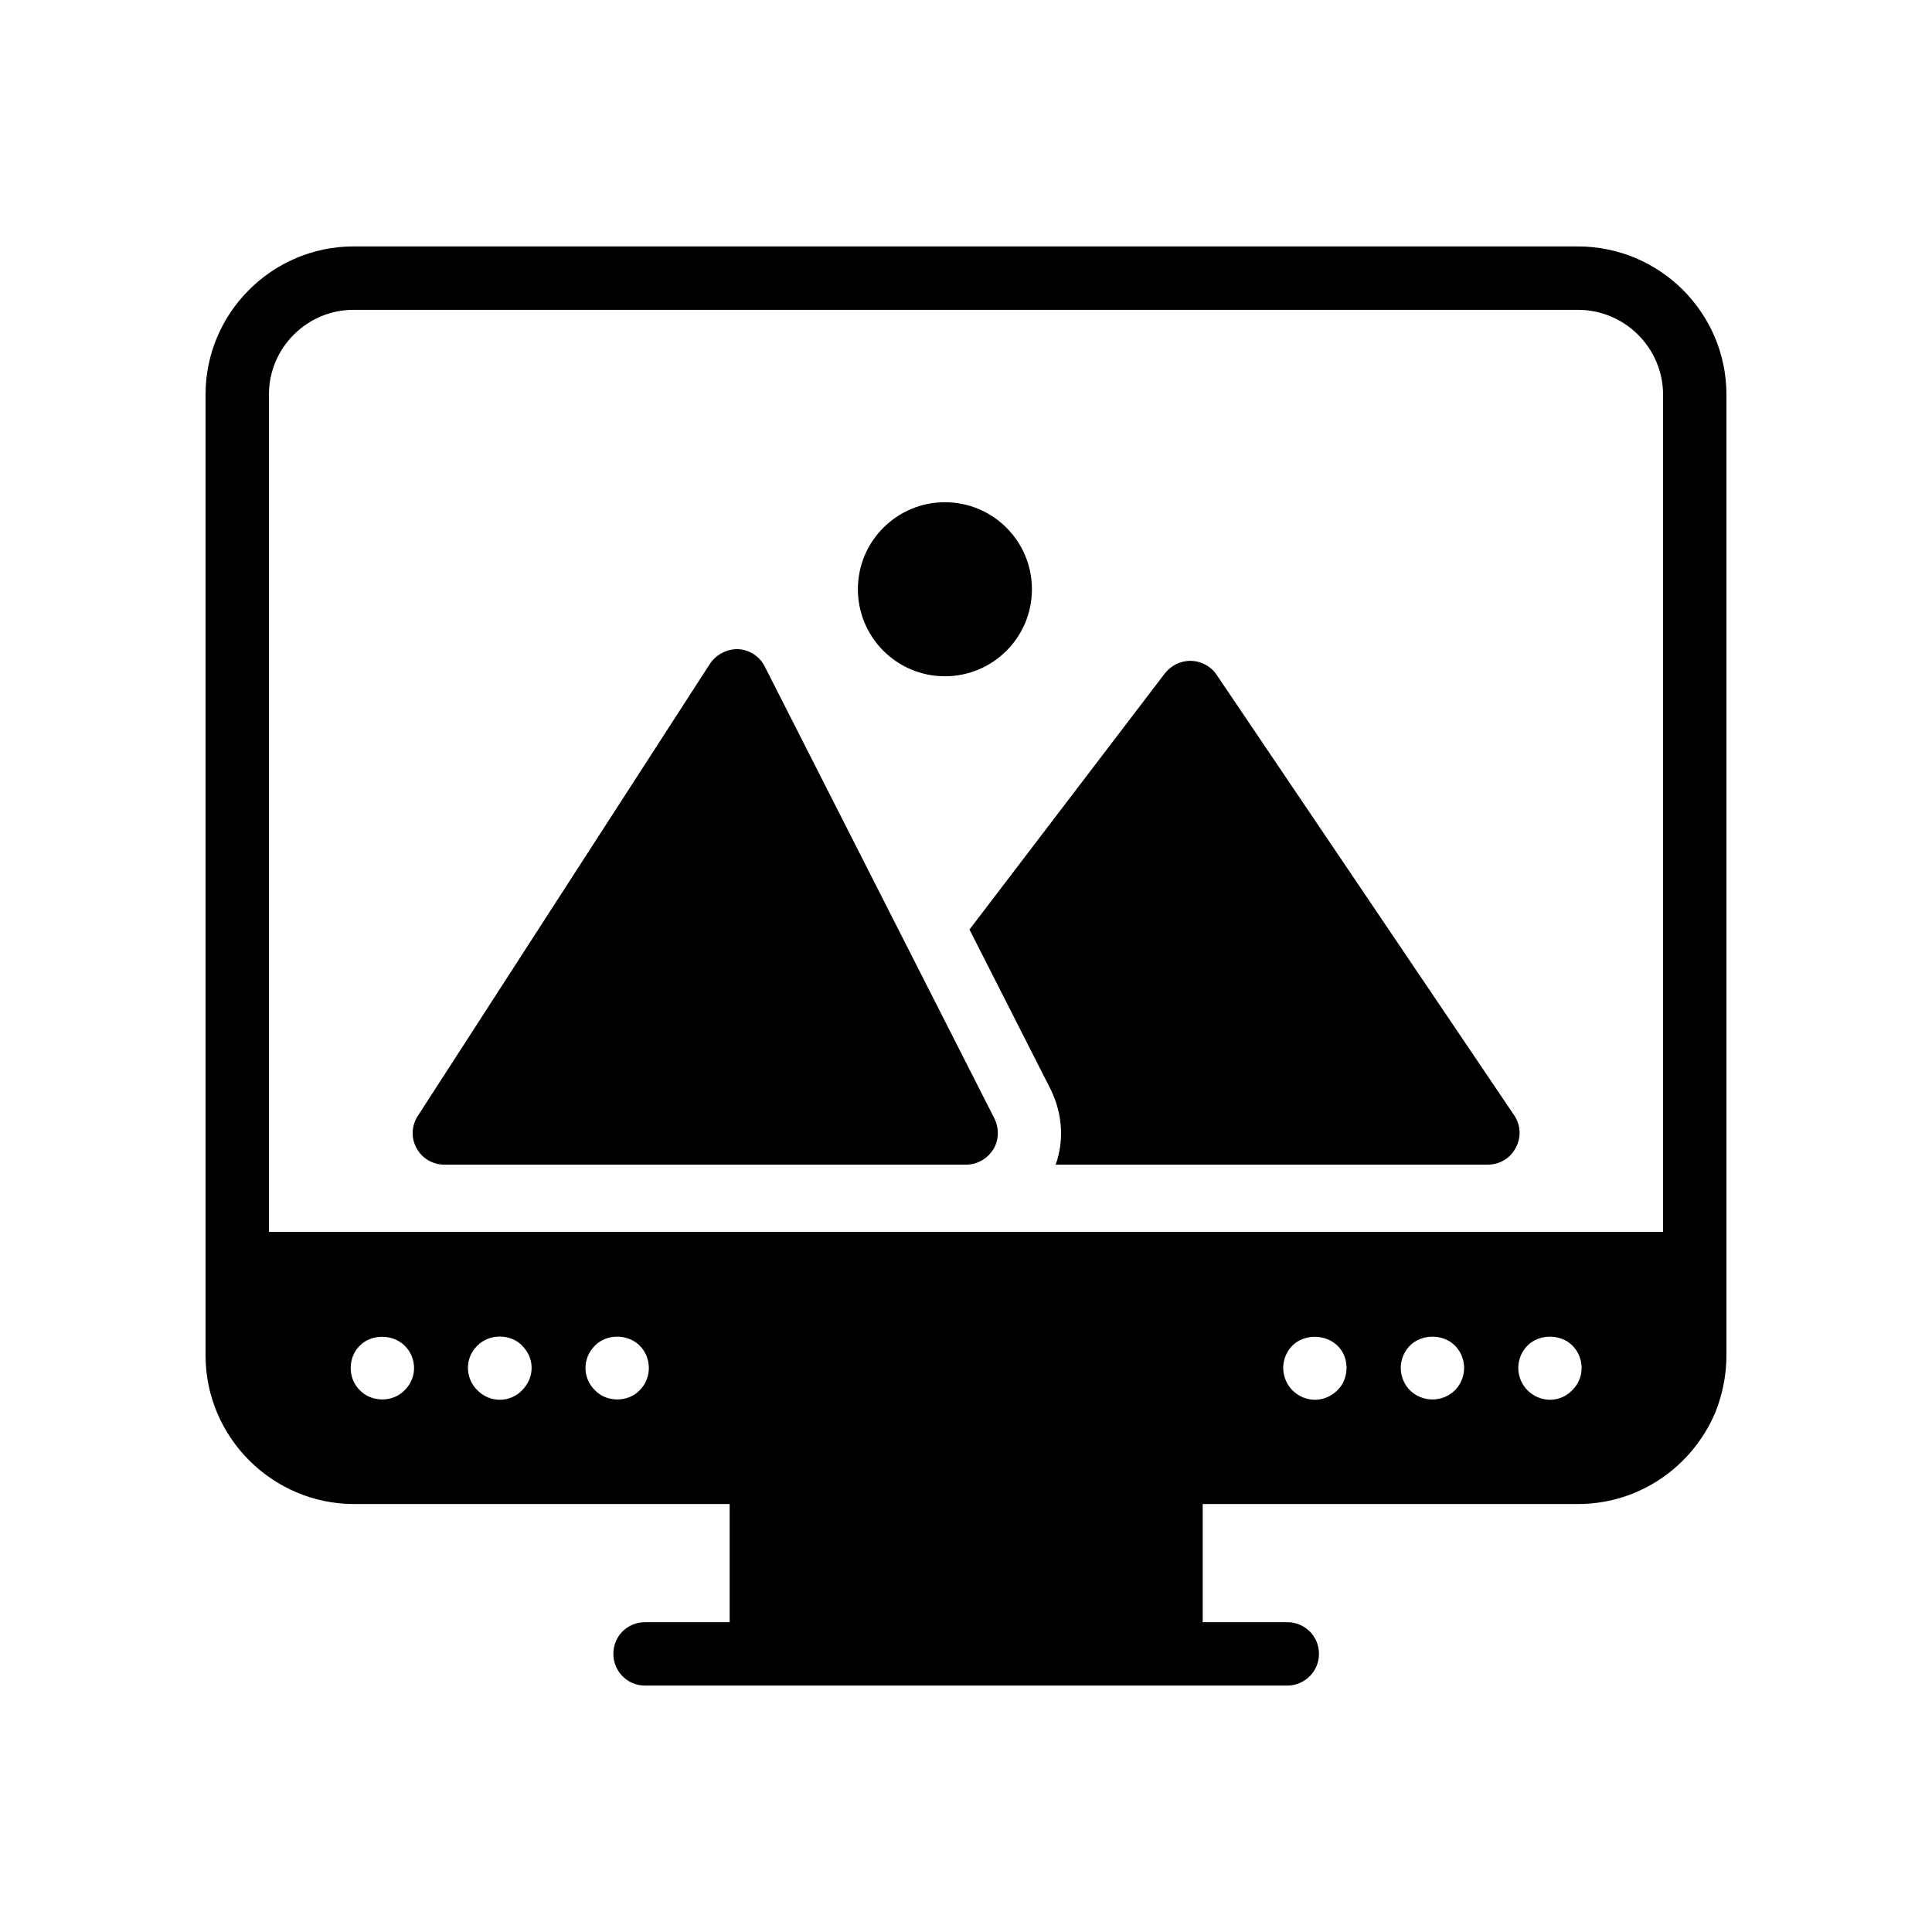
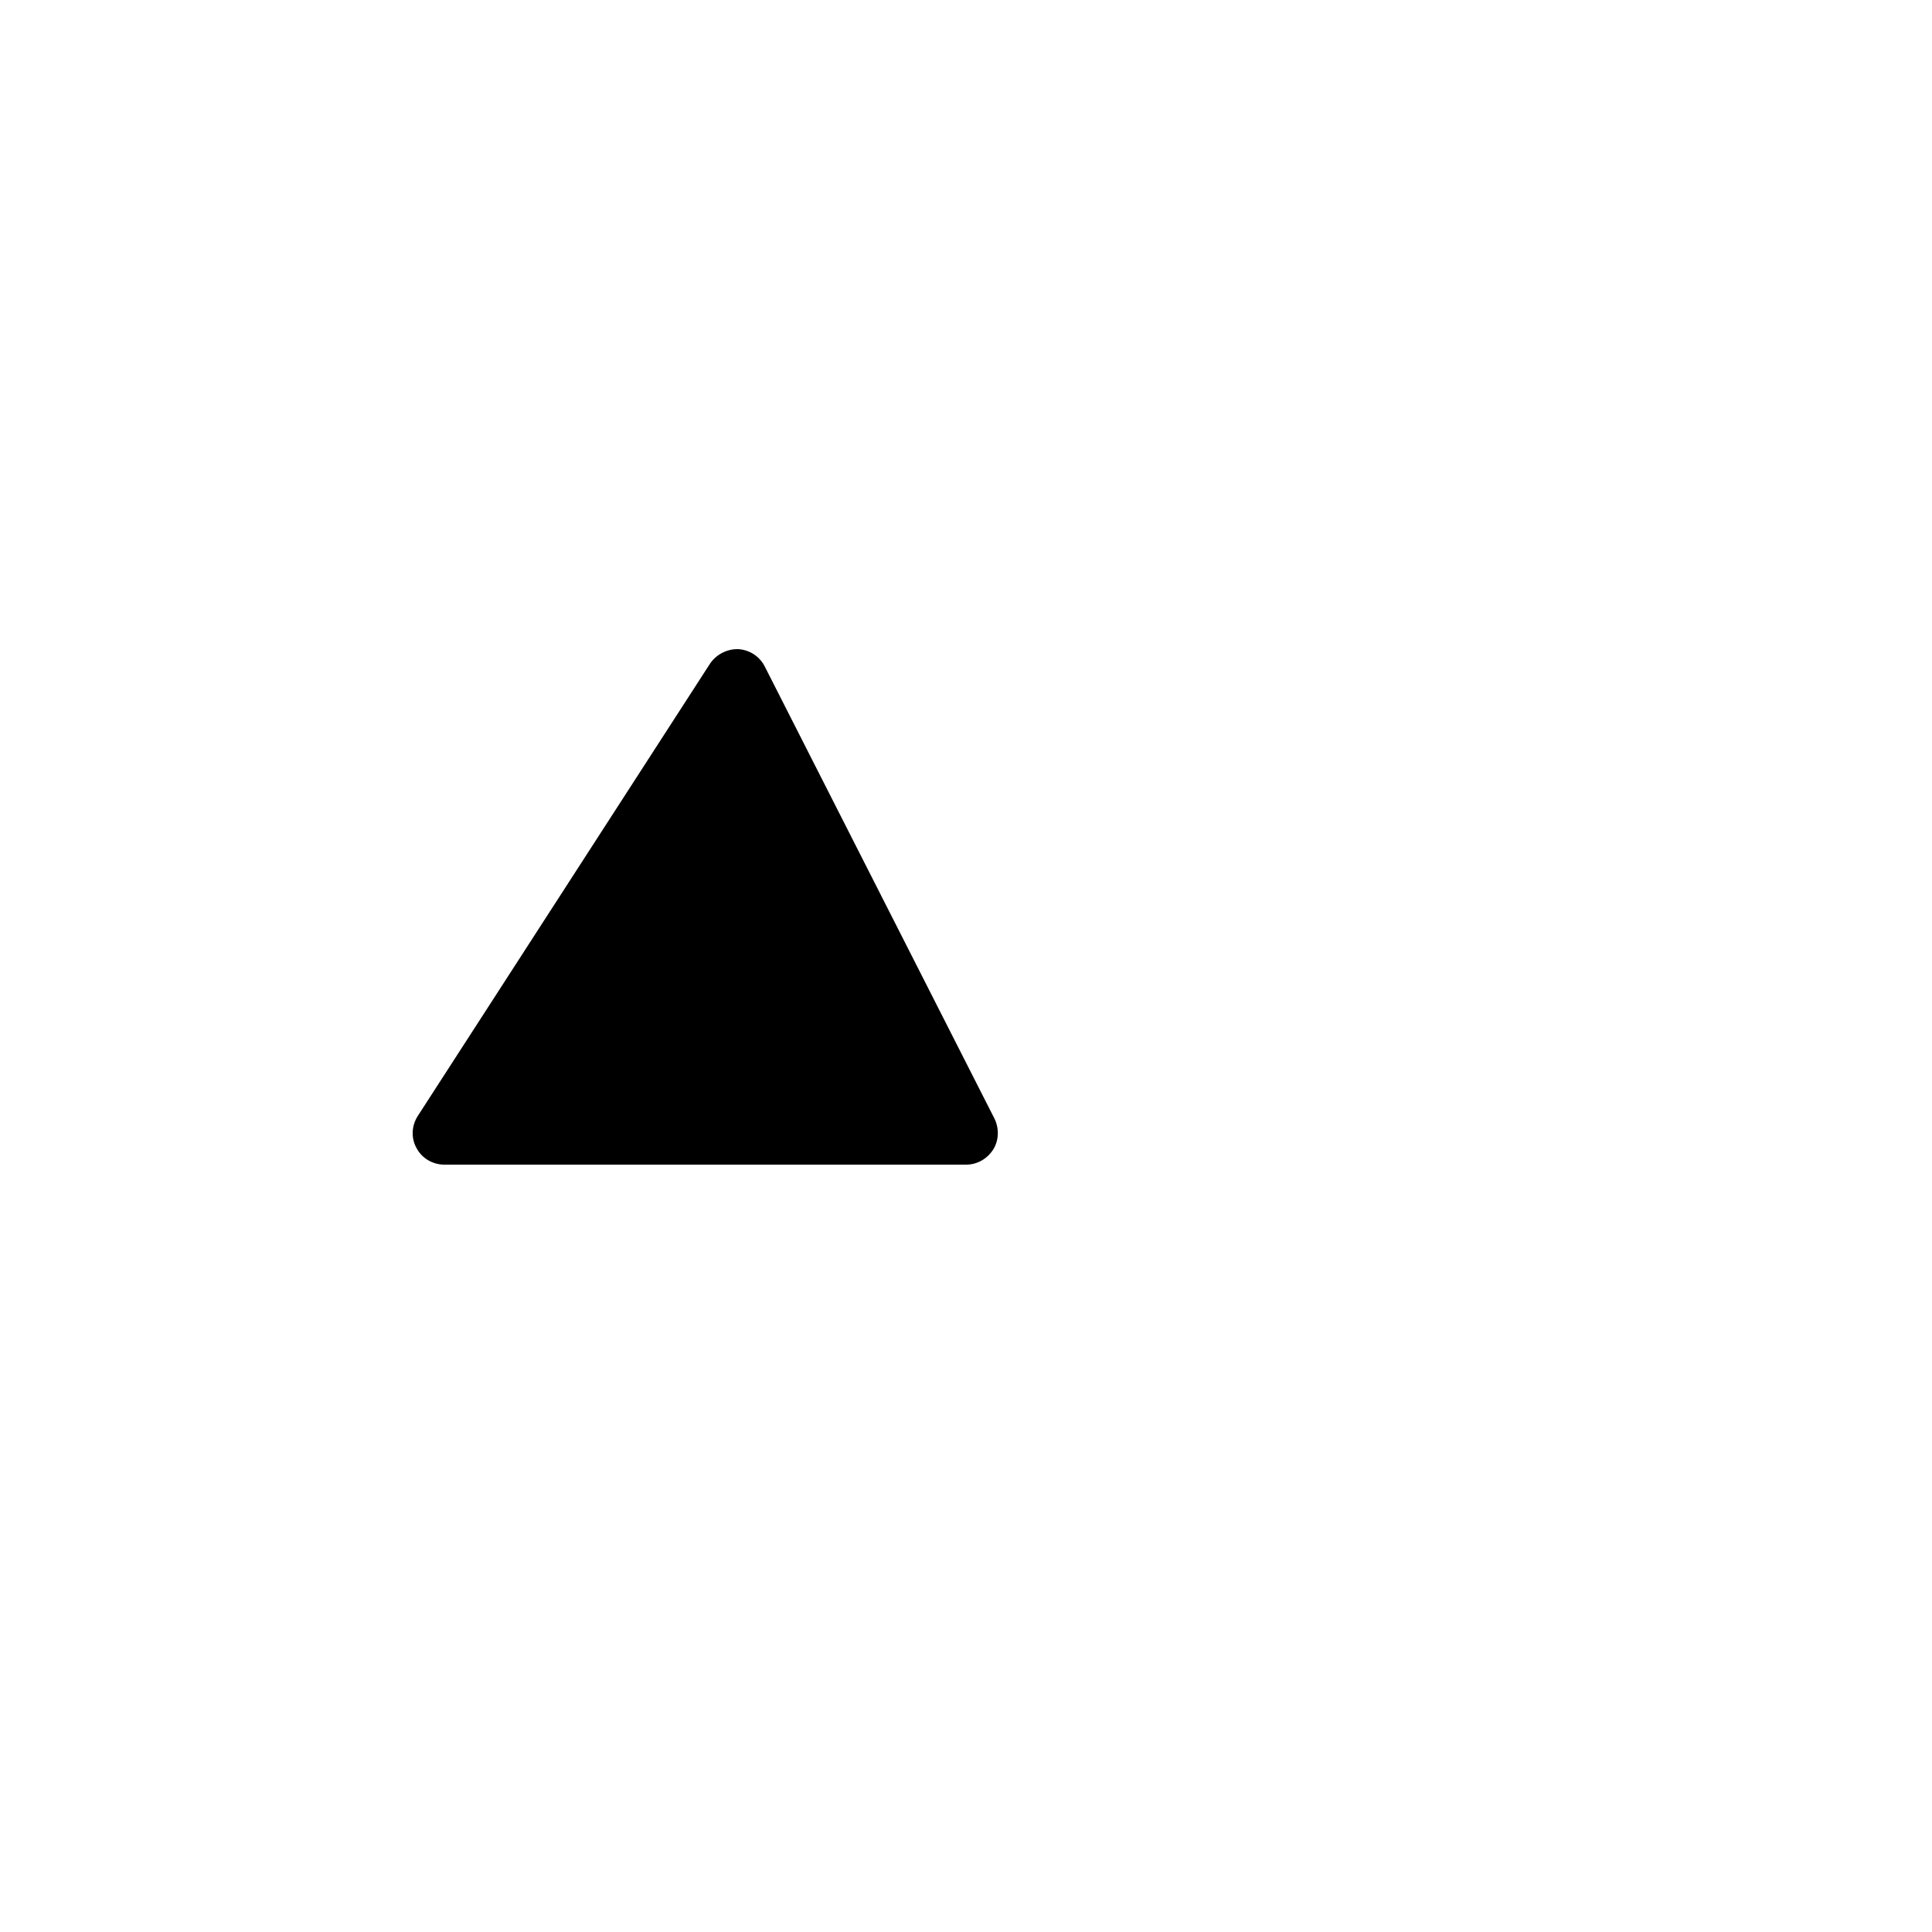
<svg xmlns="http://www.w3.org/2000/svg" fill="#000000" width="800px" height="800px" version="1.1" viewBox="144 144 512 512">
  <g>
-     <path d="m237.86 542.58h99.504v31.32h-22.418c-4.703 0-8.398 3.695-8.398 8.398 0 4.617 3.695 8.398 8.398 8.398h170.2c4.617 0 8.398-3.777 8.398-8.398 0-4.703-3.777-8.398-8.398-8.398h-22.418v-31.32h99.504c16.289 0 30.23-9.992 36.273-24.098 1.926-4.703 3.019-9.91 3.019-15.367v-254.51c0-21.664-17.633-39.297-39.379-39.297h-324.46c-21.578 0-39.211 17.637-39.211 39.215v254.68c0 21.664 17.715 39.383 39.379 39.383zm13.352-30.145c-1.512 1.594-3.695 2.434-5.879 2.434-2.266 0-4.449-0.84-5.961-2.434-1.594-1.512-2.434-3.695-2.434-5.879 0-2.266 0.84-4.449 2.434-5.961 3.023-3.106 8.734-3.106 11.84 0 1.594 1.512 2.519 3.695 2.519 5.961 0 2.184-0.926 4.367-2.519 5.879zm31.152 0c-1.512 1.594-3.695 2.519-5.879 2.519-2.266 0-4.449-0.922-5.961-2.519-1.594-1.512-2.519-3.695-2.519-5.961 0-2.184 0.922-4.367 2.519-5.879 3.106-3.191 8.734-3.191 11.84 0 1.594 1.594 2.519 3.695 2.519 5.879 0 2.266-0.926 4.363-2.519 5.961zm31.152 0c-1.512 1.594-3.695 2.434-5.961 2.434-2.184 0-4.367-0.84-5.879-2.434-1.594-1.512-2.519-3.695-2.519-5.879 0-2.266 0.922-4.449 2.519-5.961 3.106-3.191 8.734-3.106 11.84 0 1.594 1.594 2.434 3.695 2.434 5.961 0 2.184-0.84 4.281-2.434 5.879zm184.9 0c-1.594 1.594-3.695 2.519-5.961 2.519-2.184 0-4.367-0.922-5.961-2.519-1.512-1.512-2.434-3.695-2.434-5.961 0-2.184 0.926-4.367 2.434-5.879 3.106-3.106 8.734-3.106 11.922 0 1.594 1.512 2.434 3.695 2.434 5.879 0 2.266-0.84 4.449-2.434 5.961zm31.152 0c-1.594 1.594-3.777 2.434-5.961 2.434-2.184 0-4.367-0.84-5.961-2.434-1.512-1.512-2.434-3.695-2.434-5.879 0-2.266 0.922-4.449 2.434-5.961 3.106-3.106 8.734-3.191 11.926 0 1.512 1.512 2.434 3.695 2.434 5.961-0.004 2.184-0.926 4.367-2.438 5.879zm31.066 0c-1.512 1.594-3.609 2.519-5.879 2.519-2.184 0-4.367-0.922-5.961-2.519-1.512-1.512-2.434-3.695-2.434-5.879 0-2.266 0.922-4.449 2.434-5.961 3.191-3.191 8.816-3.106 11.922 0 1.512 1.512 2.434 3.695 2.434 5.961 0.004 2.184-0.918 4.367-2.516 5.879zm-345.36-263.91c0-12.344 10.078-22.418 22.418-22.418h324.45c12.512 0 22.59 10.16 22.59 22.5v221.84l-369.46 0.004z" />
    <path d="m346.68 320.65c-1.344-2.688-4.031-4.449-7.055-4.617-2.856-0.086-5.793 1.344-7.473 3.863l-77.418 119.82c-1.68 2.598-1.848 5.875-0.336 8.562 1.426 2.688 4.281 4.367 7.391 4.367h138.21c2.938 0 5.625-1.512 7.223-4.031 1.512-2.434 1.594-5.543 0.336-8.145z" />
-     <path d="m466.42 322.83c-1.512-2.266-4.031-3.609-6.719-3.695-2.769-0.086-5.289 1.176-6.969 3.273l-51.809 67.93 21.578 42.488c3.106 6.465 3.527 13.52 1.258 19.816h114.53c3.106 0 5.961-1.68 7.391-4.449 1.512-2.769 1.344-6.047-0.418-8.648z" />
-     <path d="m394.41 323.22c12.738 0 23.062-10.324 23.062-23.062 0-12.738-10.324-23.062-23.062-23.062-12.738 0-23.062 10.324-23.062 23.062 0 12.738 10.324 23.062 23.062 23.062z" />
  </g>
</svg>